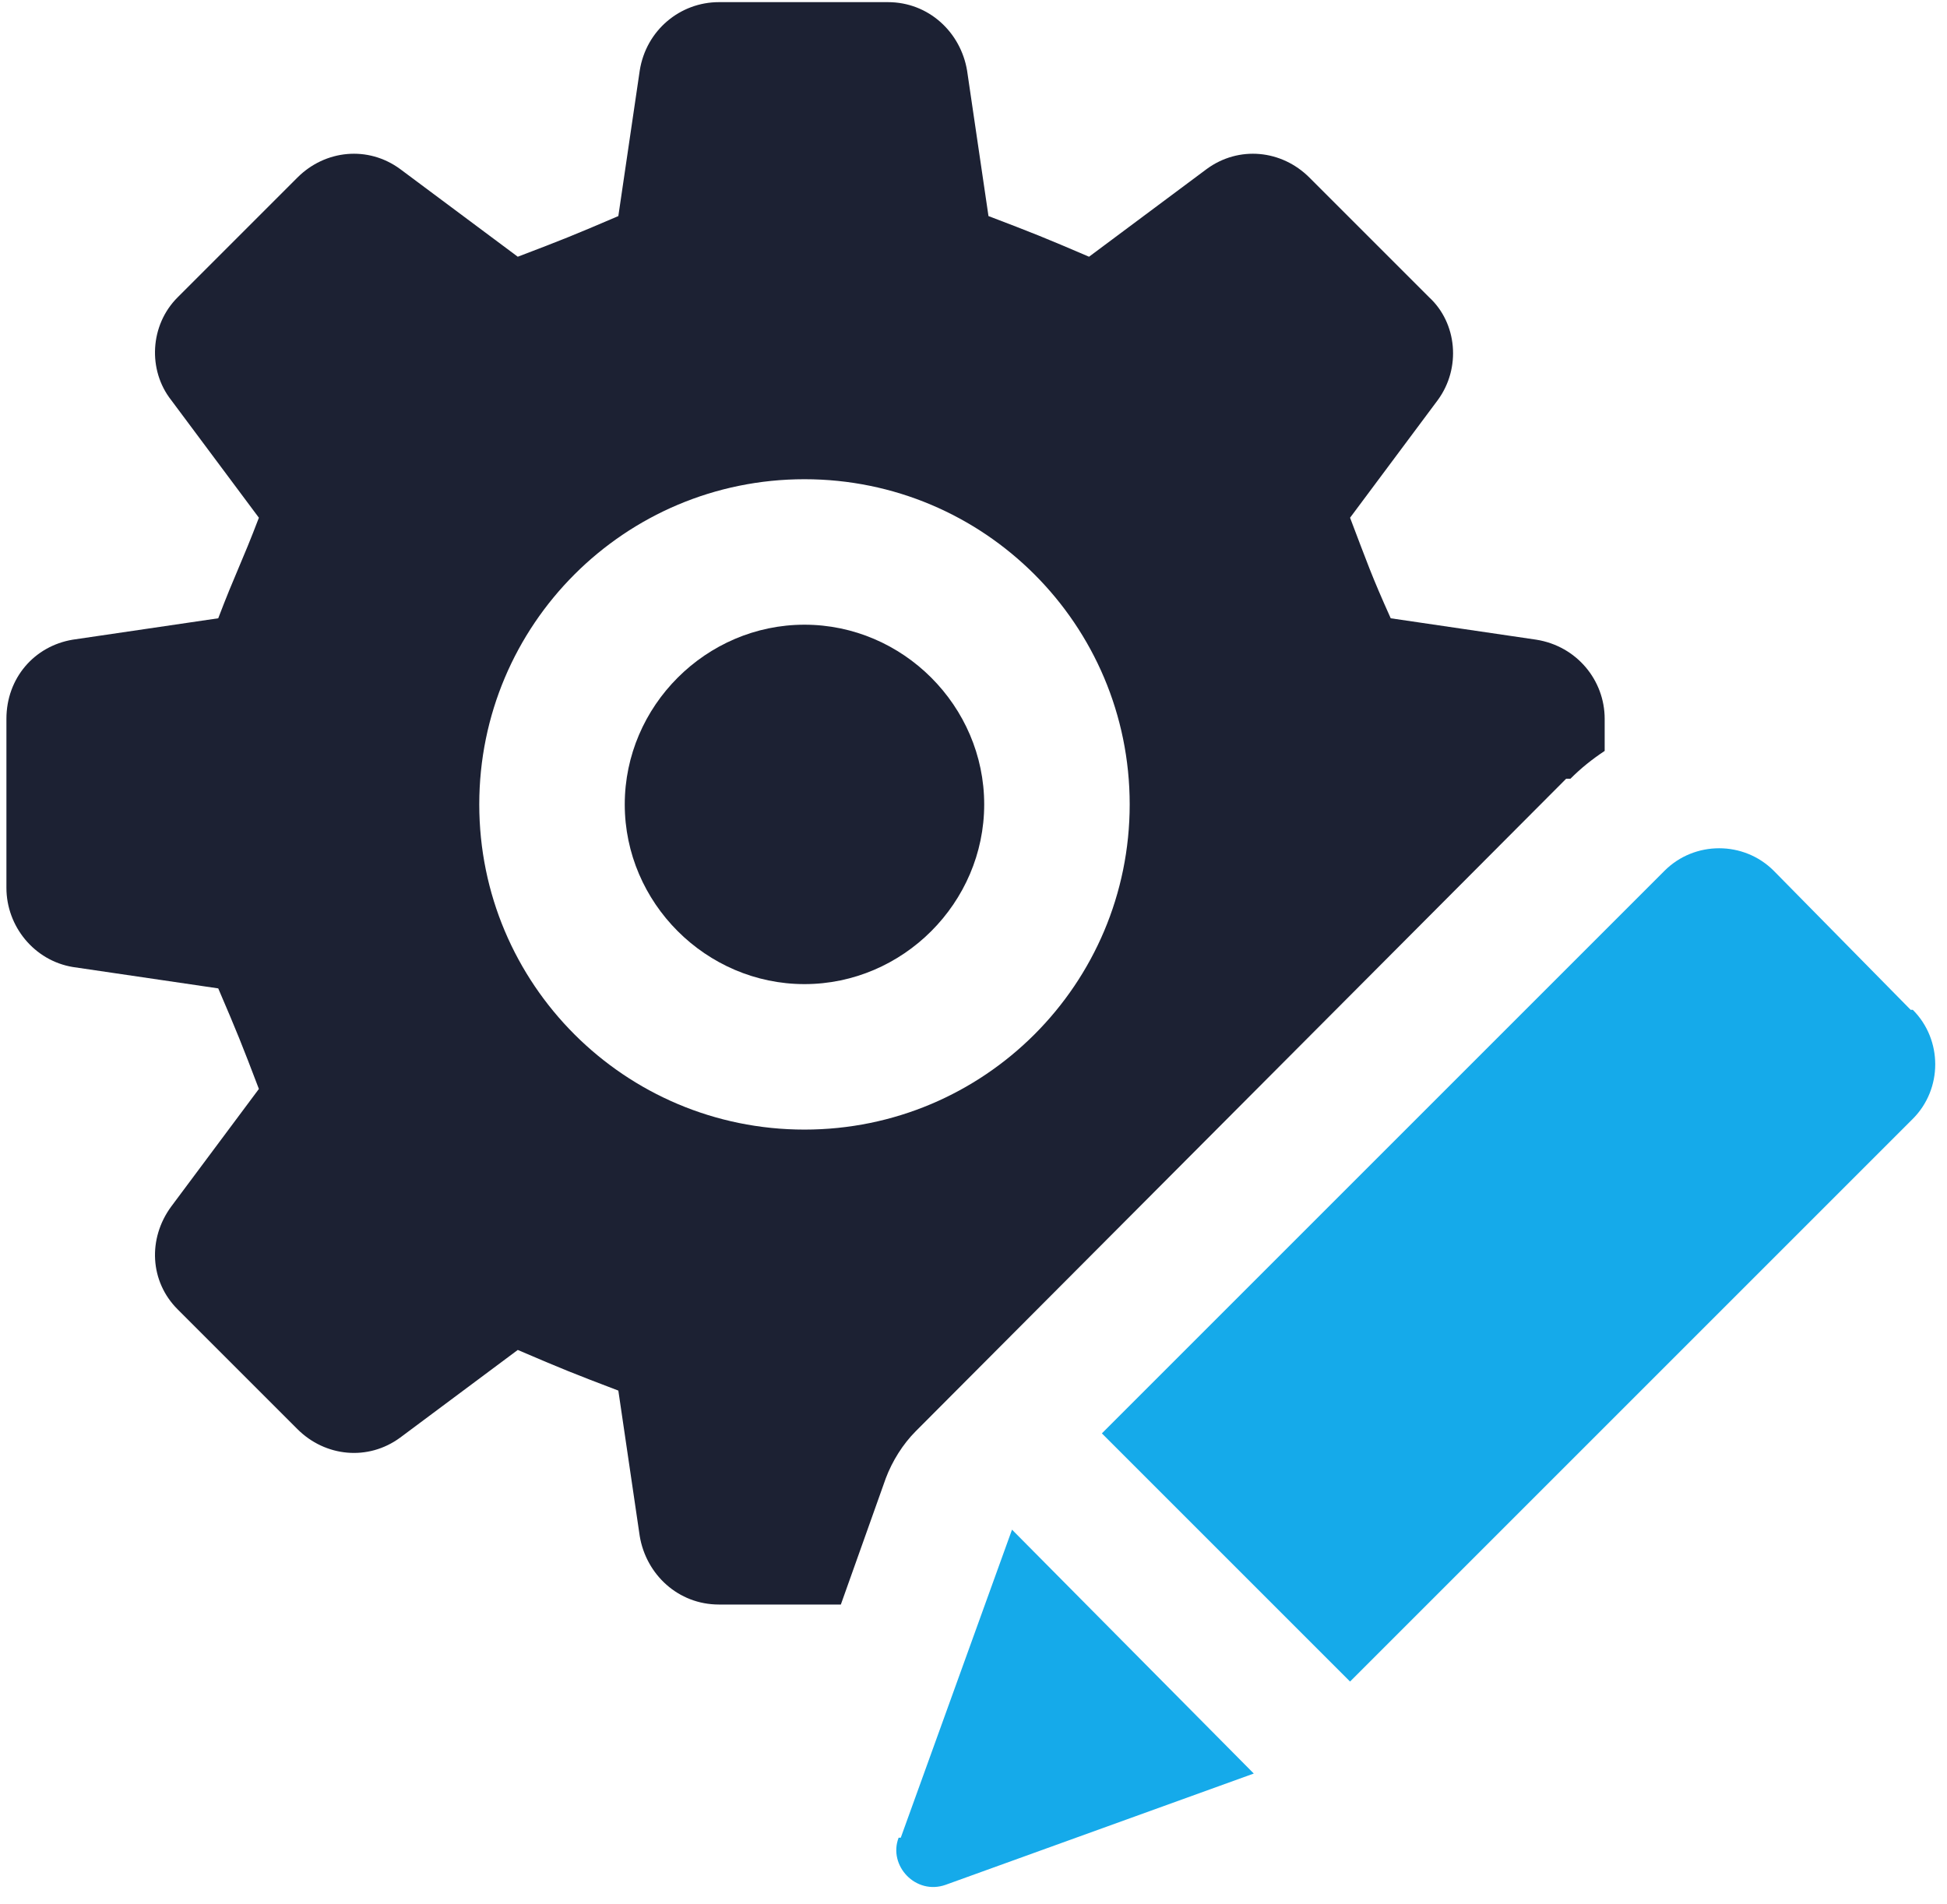
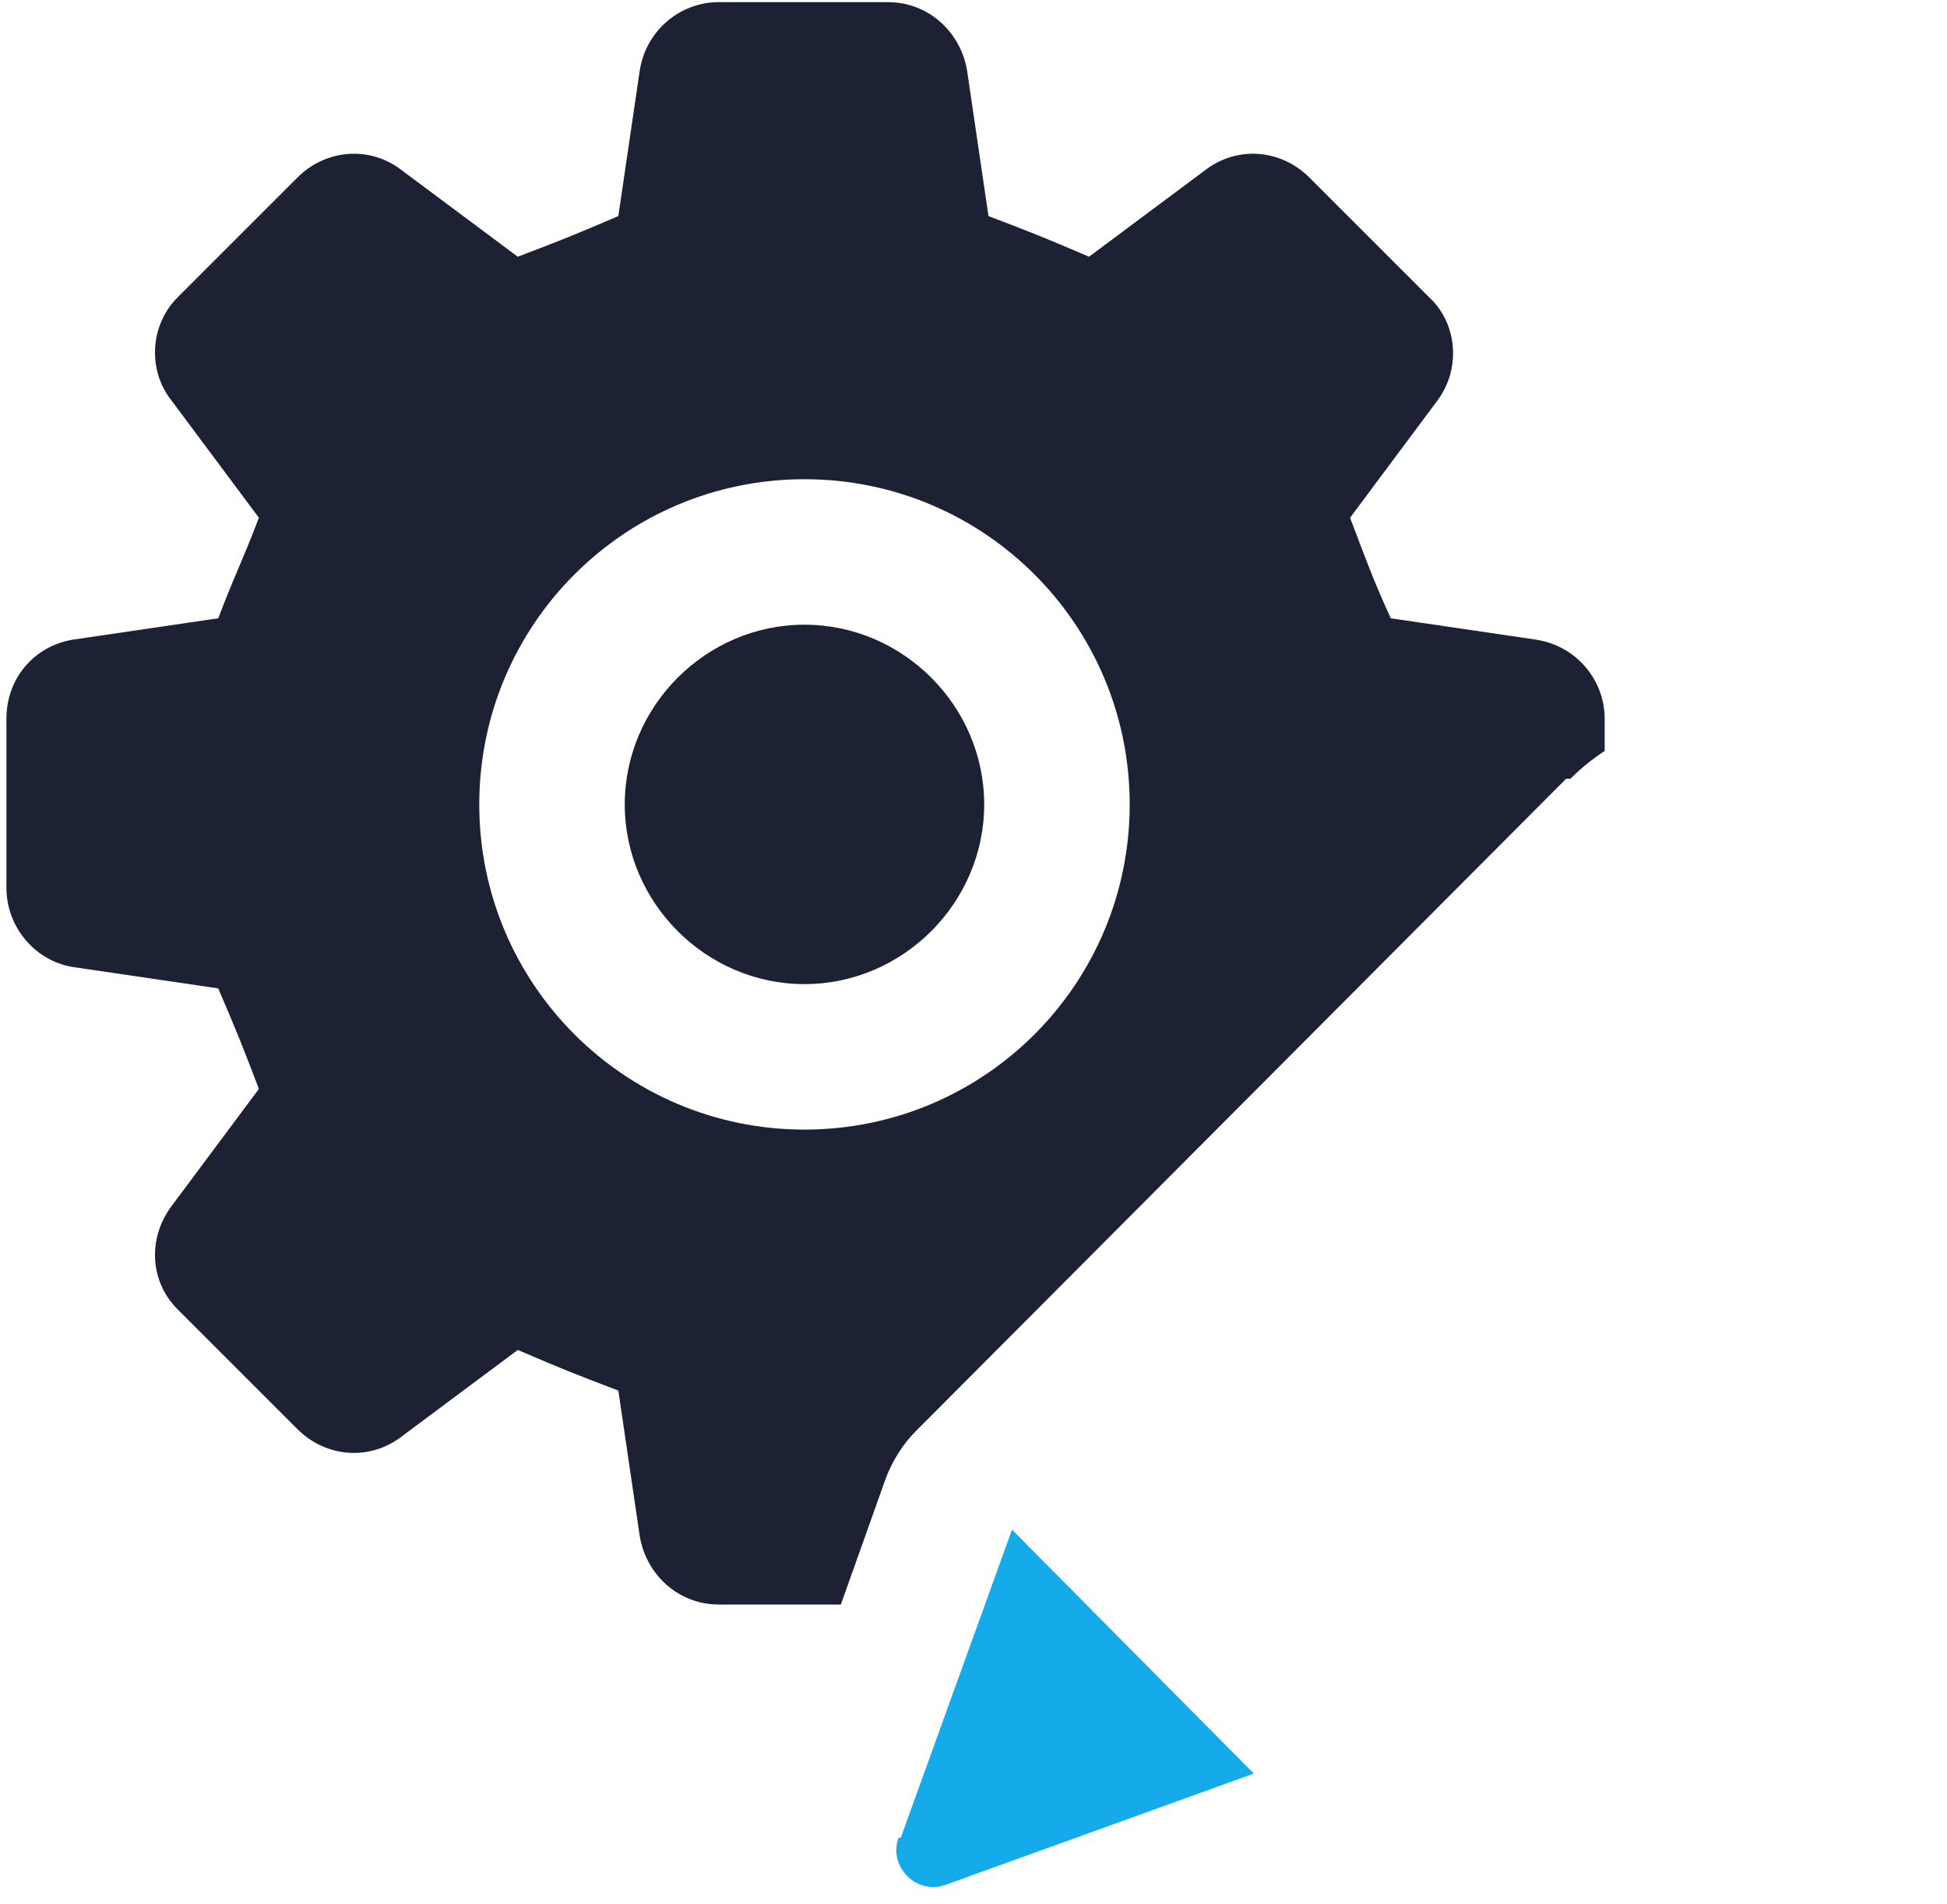
<svg xmlns="http://www.w3.org/2000/svg" version="1.1" viewBox="0 0 91 89">
  <defs>
    <style>
      .cls-1 {
        fill: #1c2133;
      }

      .cls-2 {
        fill: #15aaea;
      }
    </style>
  </defs>
  <g>
    <g id="Layer_1">
      <g id="icon-customize">
        <path id="Vector" class="cls-1" d="M73.4,36.4c.5-.5,1-.9,1.6-1.3v-1.5c0-1.8-1.3-3.4-3.2-3.7l-6.8-1c-.9-2-1.1-2.6-1.9-4.7l4.1-5.5c1.1-1.5.9-3.6-.4-4.8l-5.6-5.6c-1.3-1.3-3.3-1.5-4.8-.4l-5.5,4.1c-2.1-.9-2.6-1.1-4.7-1.9l-1-6.8c-.3-1.8-1.8-3.2-3.7-3.2h-7.9c-1.8,0-3.4,1.3-3.7,3.2l-1,6.8c-2.1.9-2.6,1.1-4.7,1.9l-5.5-4.1c-1.5-1.1-3.5-.9-4.8.4l-5.6,5.6c-1.3,1.3-1.4,3.4-.3,4.8l4.1,5.5c-.8,2.1-1.1,2.6-1.9,4.7l-6.8,1c-1.8.3-3.1,1.8-3.1,3.7v7.9c0,1.8,1.3,3.4,3.1,3.7l6.8,1c.9,2.1,1.1,2.6,1.9,4.7l-4.1,5.5c-1.1,1.5-1,3.5.3,4.8l5.6,5.6c1.3,1.3,3.3,1.5,4.8.4l5.5-4.1c2.1.9,2.6,1.1,4.7,1.9l1,6.8c.3,1.8,1.8,3.2,3.7,3.2h5.7l2.1-5.9c.3-.8.8-1.6,1.4-2.2l30.4-30.5h0ZM37.6,52.8c-8.4,0-15.2-6.8-15.2-15.2s6.8-15.2,15.2-15.2,15.2,6.8,15.2,15.2-6.8,15.2-15.2,15.2Z" />
        <path id="Vector_2" class="cls-2" d="M42,85.9c-.5,1.3.8,2.7,2.2,2.2l14.4-5.2-11.3-11.4-5.2,14.4h0Z" />
-         <path id="Vector_3" class="cls-2" d="M89.3,47.2l-6.4-6.5c-1.4-1.4-3.7-1.4-5.1,0l-26.3,26.3,11.6,11.6,26.3-26.3c1.4-1.4,1.4-3.7,0-5.1h0Z" />
        <path id="Vector_4" class="cls-1" d="M37.6,29.2c-4.6,0-8.4,3.8-8.4,8.4s3.8,8.4,8.4,8.4,8.4-3.8,8.4-8.4-3.8-8.4-8.4-8.4Z" />
      </g>
    </g>
  </g>
</svg>